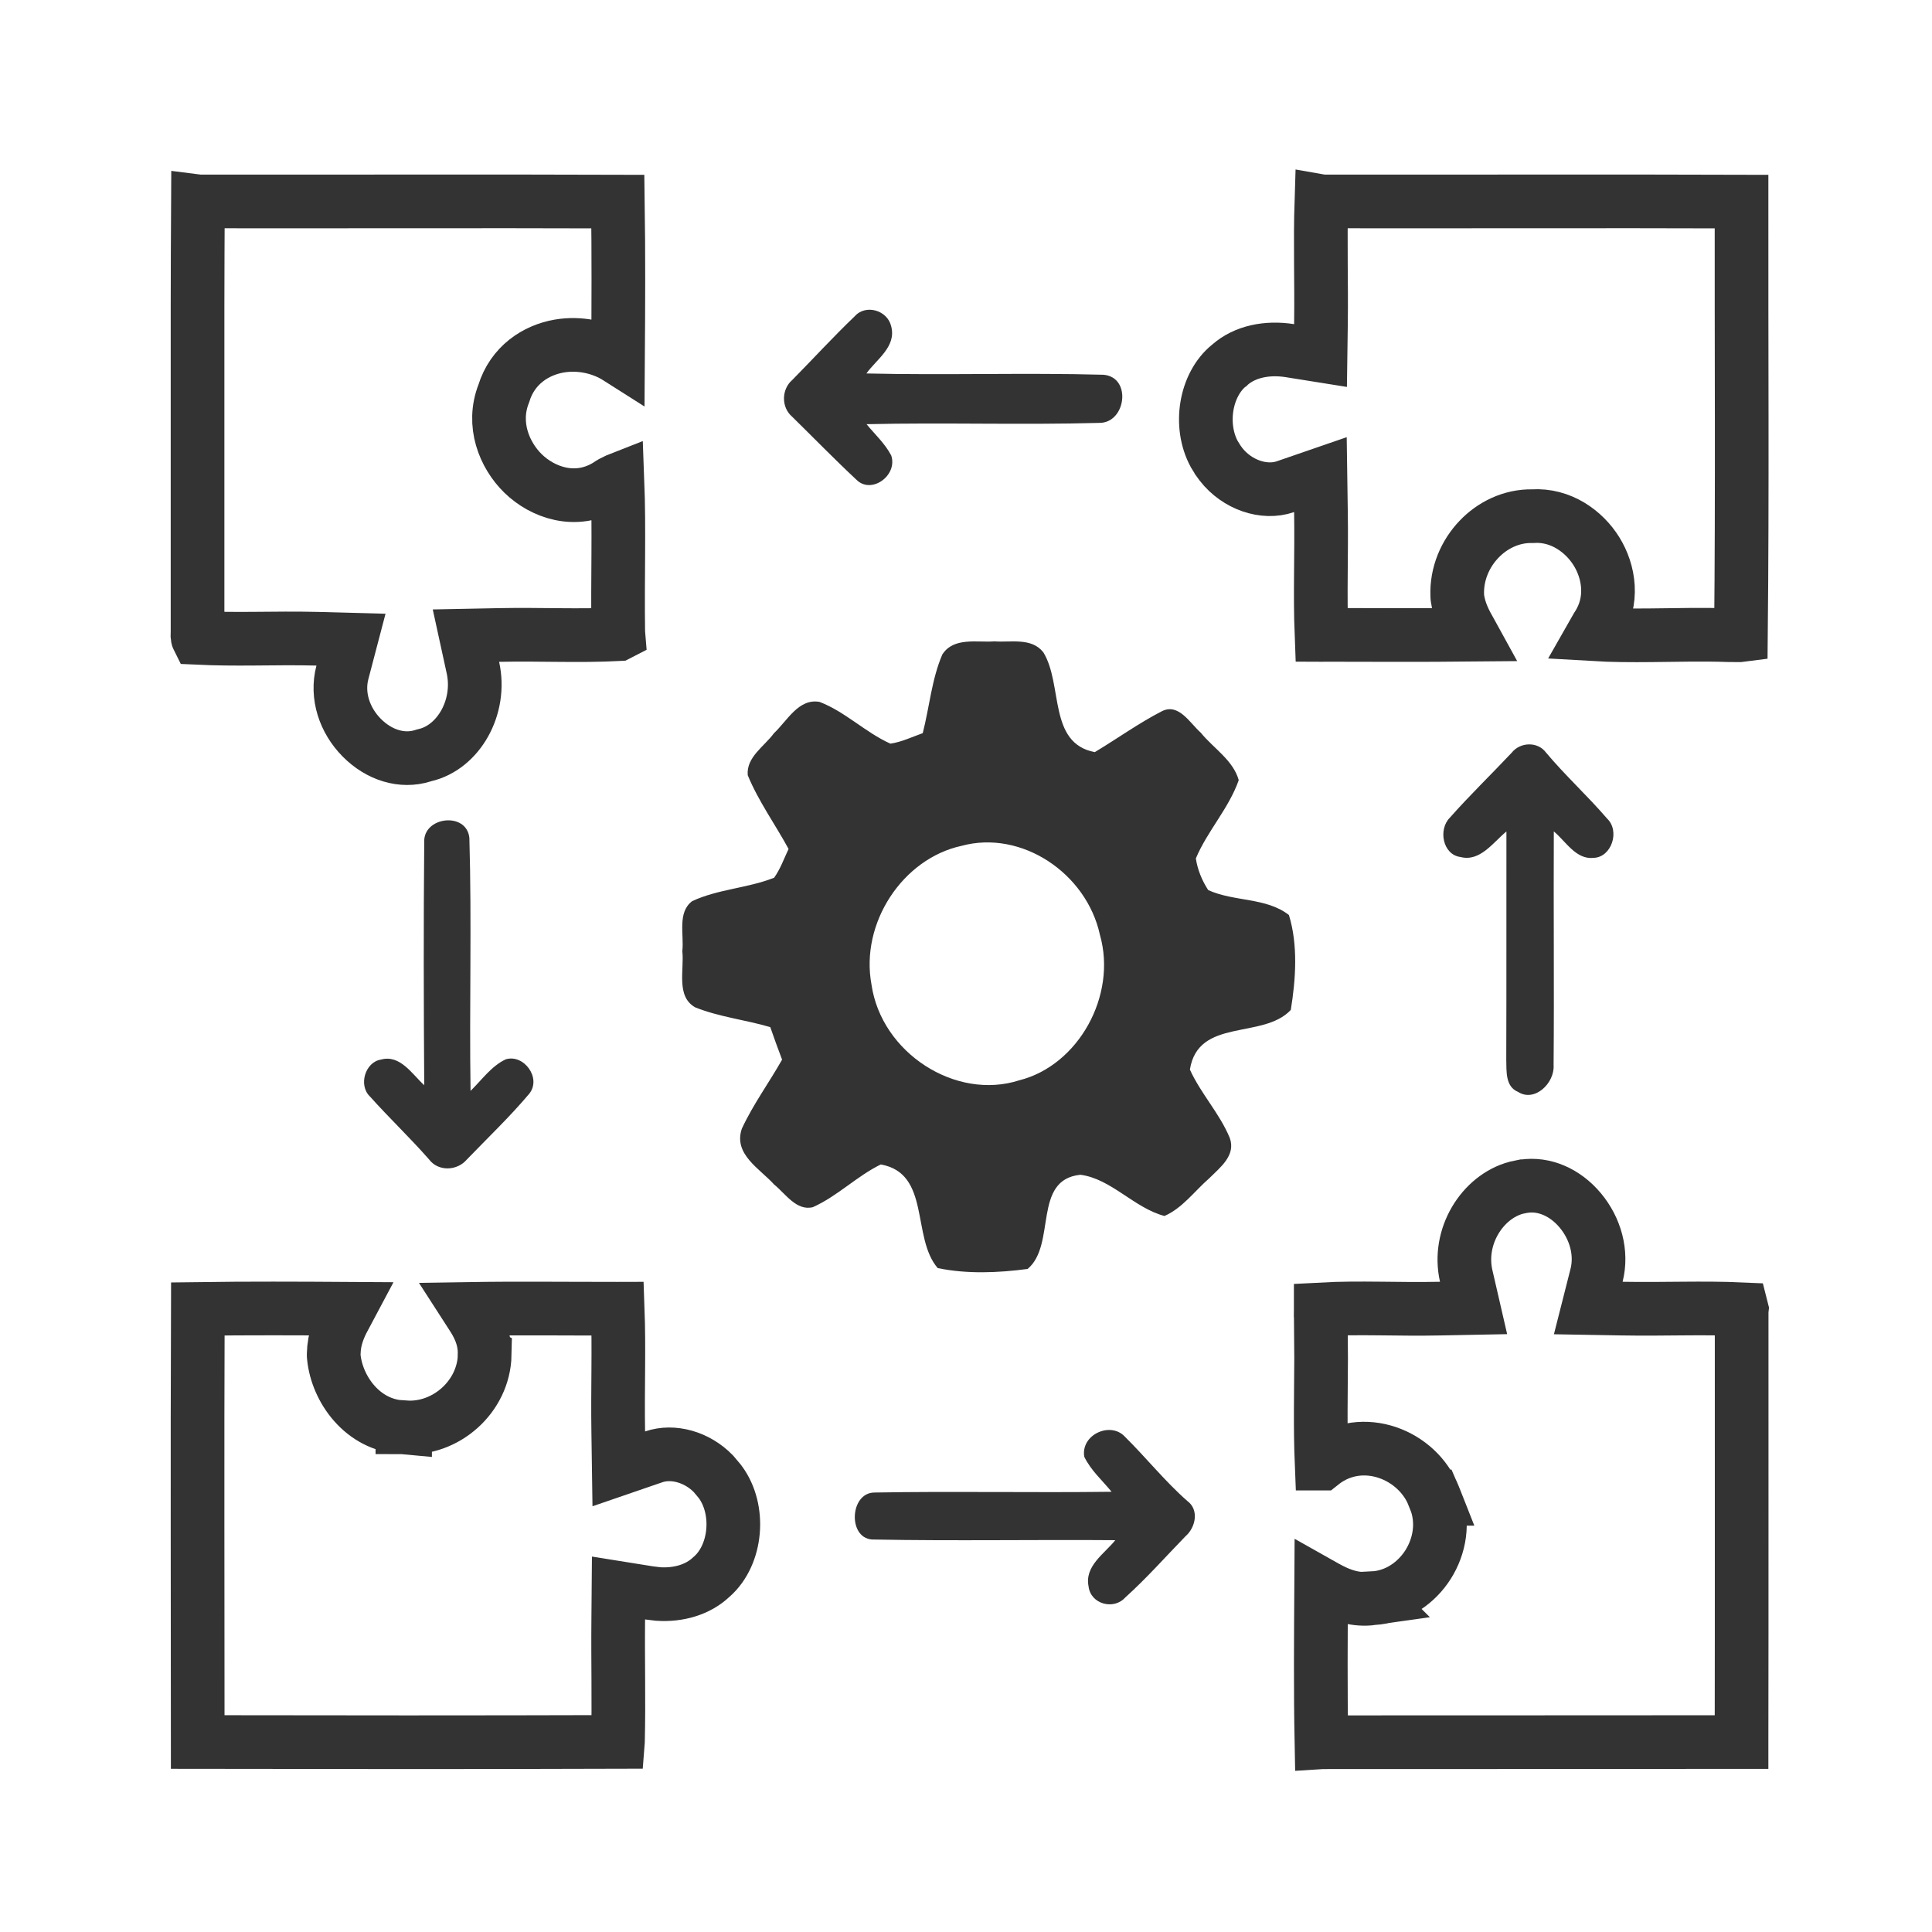
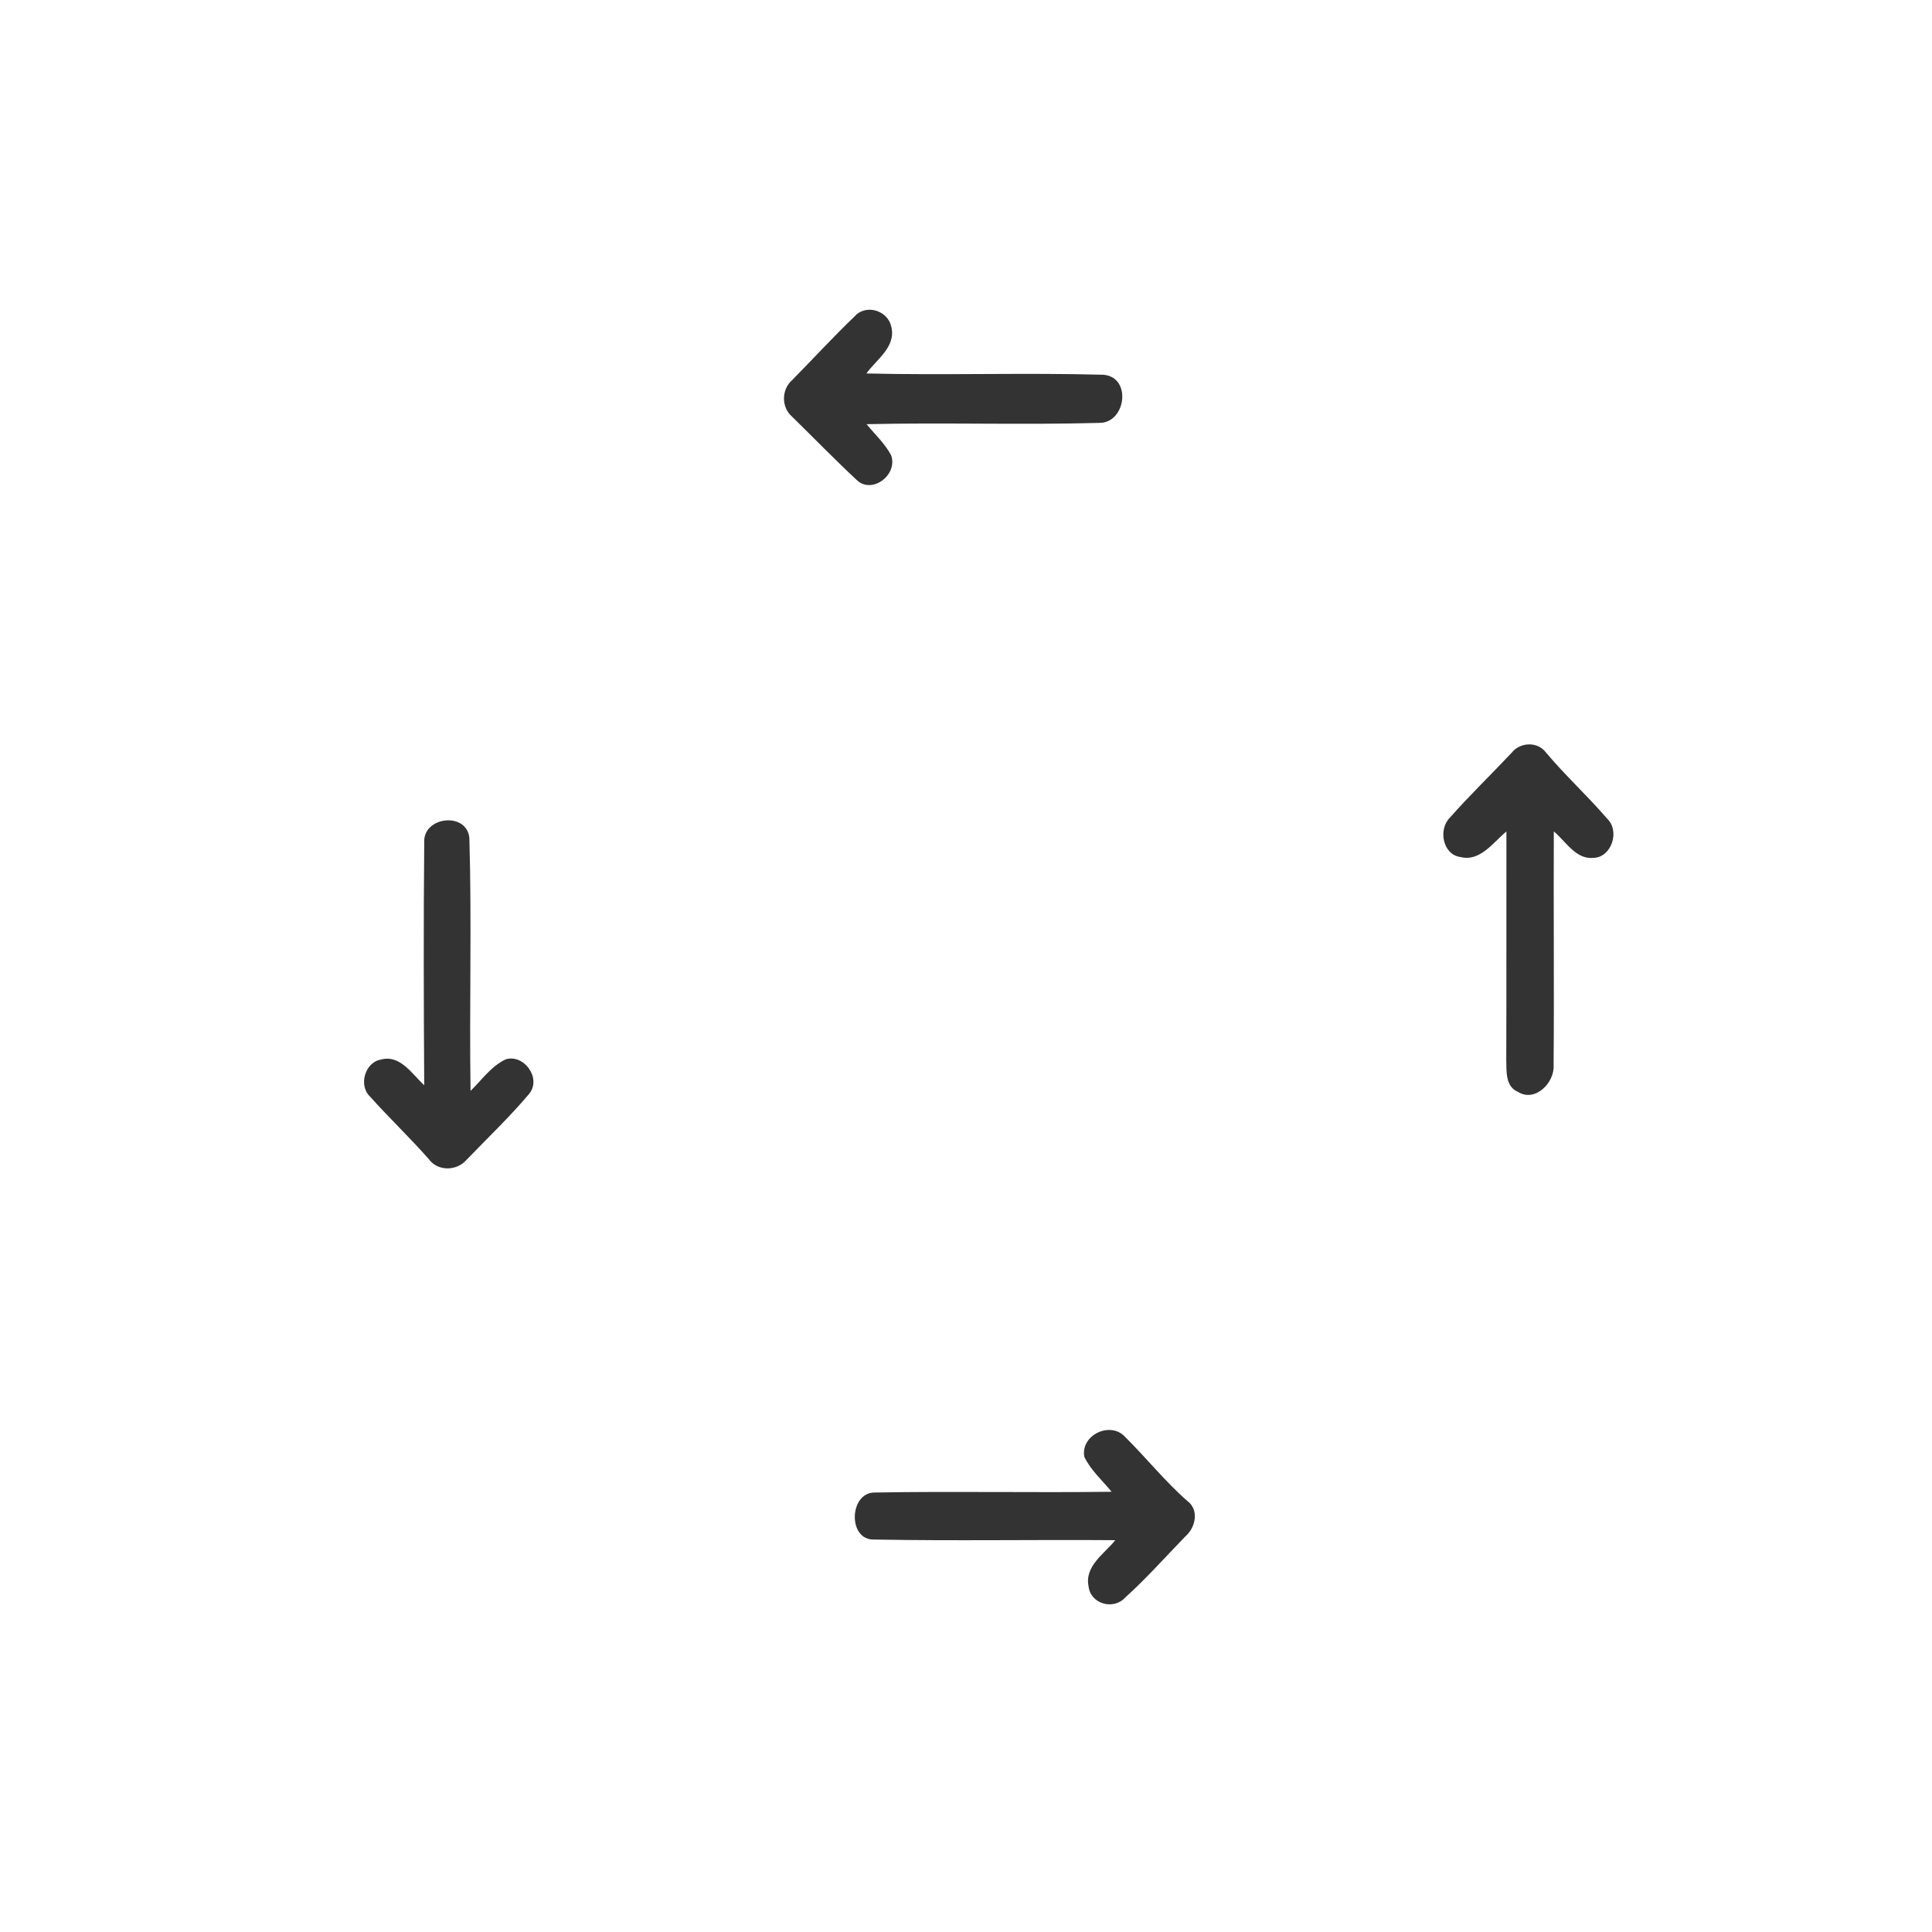
<svg xmlns="http://www.w3.org/2000/svg" width="36" height="36" viewBox="0 0 36 36" fill="none">
-   <path d="M3.704 3.753H3.736C6.333 3.757 8.921 3.747 11.513 3.756C11.527 4.724 11.523 5.695 11.516 6.668C11.189 6.46 10.787 6.386 10.421 6.448C9.985 6.523 9.549 6.804 9.387 7.333C9.161 7.906 9.397 8.481 9.746 8.822C10.107 9.175 10.725 9.402 11.306 9.053L11.319 9.045L11.334 9.035C11.378 9.004 11.434 8.973 11.49 8.948C11.495 8.946 11.5 8.944 11.505 8.942C11.541 9.876 11.506 10.779 11.52 11.768L11.521 11.792L11.523 11.816L11.521 11.817C10.779 11.856 10.103 11.816 9.291 11.832L8.682 11.844L8.812 12.44C8.975 13.179 8.54 13.928 7.917 14.071L7.898 14.076L7.879 14.082C7.492 14.205 7.063 14.071 6.741 13.746C6.42 13.422 6.266 12.963 6.38 12.529L6.54 11.919L5.909 11.902C5.511 11.892 5.111 11.898 4.729 11.901C4.372 11.904 4.026 11.902 3.685 11.886C3.684 11.884 3.683 11.882 3.683 11.88C3.678 11.854 3.677 11.828 3.679 11.806L3.681 11.784V5.69C3.682 5.044 3.684 4.398 3.688 3.751L3.704 3.753Z" stroke="#333333" />
-   <path d="M24.639 3.753H24.669C27.268 3.757 29.856 3.747 32.451 3.756V3.757C32.447 6.457 32.467 9.143 32.44 11.833C32.432 11.834 32.423 11.836 32.414 11.837L32.228 11.836H32.226C31.735 11.819 31.24 11.832 30.773 11.837C30.399 11.841 30.036 11.839 29.68 11.818L29.758 11.681L29.764 11.672C30.076 11.197 29.983 10.651 29.748 10.273C29.519 9.904 29.084 9.583 28.555 9.618C28.155 9.61 27.802 9.794 27.56 10.048C27.305 10.314 27.136 10.692 27.154 11.1L27.155 11.121L27.157 11.143C27.193 11.411 27.318 11.628 27.393 11.76C27.406 11.784 27.418 11.807 27.429 11.827C26.51 11.836 25.591 11.832 24.667 11.83H24.651L24.636 11.831C24.632 11.831 24.628 11.829 24.624 11.829C24.594 11.064 24.627 10.352 24.614 9.534L24.604 8.844L23.951 9.069C23.555 9.206 23.051 9.036 22.751 8.651L22.693 8.571L22.689 8.563L22.625 8.46C22.337 7.926 22.459 7.17 22.902 6.809L22.91 6.804L22.917 6.797C23.195 6.553 23.607 6.466 24.036 6.534L24.606 6.625L24.614 6.047C24.625 5.236 24.597 4.518 24.622 3.75L24.639 3.753Z" stroke="#333333" />
  <path d="M15.928 5.892C16.133 5.662 16.537 5.781 16.606 6.08C16.707 6.46 16.333 6.695 16.144 6.959C17.617 6.994 19.092 6.943 20.562 6.983C21.095 7.028 20.981 7.888 20.48 7.88C19.037 7.92 17.591 7.871 16.147 7.904C16.303 8.095 16.491 8.265 16.607 8.488C16.731 8.861 16.234 9.22 15.956 8.937C15.548 8.556 15.158 8.155 14.76 7.764C14.555 7.59 14.56 7.254 14.763 7.08C15.152 6.686 15.527 6.275 15.928 5.892Z" fill="#333333" />
-   <path d="M17.559 12.195C17.771 11.865 18.209 11.976 18.532 11.951C18.836 11.974 19.222 11.875 19.442 12.156C19.811 12.763 19.528 13.847 20.399 14.015C20.817 13.765 21.216 13.476 21.649 13.253C21.964 13.095 22.17 13.472 22.374 13.652C22.609 13.942 22.978 14.164 23.082 14.537C22.896 15.066 22.499 15.482 22.283 15.995C22.314 16.206 22.398 16.408 22.513 16.585C22.992 16.805 23.594 16.719 24.017 17.05C24.189 17.604 24.145 18.251 24.052 18.819C23.532 19.373 22.327 18.959 22.172 19.93C22.376 20.38 22.724 20.744 22.914 21.201C23.036 21.531 22.73 21.757 22.532 21.956C22.259 22.194 22.033 22.512 21.698 22.658C21.133 22.509 20.705 21.964 20.132 21.89C19.234 21.98 19.689 23.194 19.148 23.645C18.6 23.718 18.016 23.742 17.473 23.629C16.981 23.059 17.345 21.864 16.412 21.698C15.964 21.917 15.602 22.291 15.146 22.494C14.84 22.569 14.636 22.242 14.425 22.072C14.162 21.778 13.658 21.508 13.824 21.029C14.034 20.578 14.329 20.176 14.573 19.745C14.497 19.543 14.423 19.342 14.353 19.139C13.89 19.002 13.403 18.951 12.953 18.77C12.592 18.565 12.753 18.069 12.714 17.723C12.749 17.418 12.617 17.002 12.898 16.791C13.382 16.566 13.931 16.551 14.425 16.355C14.541 16.192 14.608 16 14.694 15.819C14.444 15.359 14.133 14.931 13.933 14.445C13.903 14.107 14.245 13.906 14.421 13.663C14.669 13.431 14.881 13.008 15.272 13.079C15.75 13.262 16.125 13.648 16.592 13.857C16.8 13.826 16.995 13.732 17.194 13.661C17.319 13.174 17.36 12.658 17.559 12.195ZM17.917 15.761C16.82 15.999 16.026 17.2 16.239 18.346C16.423 19.619 17.807 20.511 18.992 20.13C20.096 19.853 20.817 18.547 20.496 17.422C20.247 16.27 19.033 15.458 17.917 15.761Z" fill="#333333" />
  <path d="M28.168 14.026C28.325 13.826 28.652 13.813 28.807 14.022C29.166 14.451 29.58 14.827 29.944 15.251C30.191 15.482 30.031 15.974 29.695 15.985C29.366 16.021 29.178 15.679 28.953 15.492C28.946 16.943 28.961 18.394 28.949 19.845C28.972 20.183 28.595 20.545 28.285 20.345C28.048 20.246 28.073 19.962 28.067 19.746C28.072 18.328 28.068 16.91 28.07 15.493C27.82 15.699 27.578 16.063 27.214 15.969C26.884 15.928 26.794 15.456 27.017 15.235C27.386 14.818 27.787 14.431 28.168 14.026Z" fill="#333333" />
  <path d="M7.905 15.698C7.878 15.215 8.696 15.118 8.746 15.613C8.792 17.182 8.744 18.756 8.768 20.327C8.978 20.123 9.156 19.864 9.424 19.739C9.759 19.636 10.096 20.087 9.862 20.38C9.498 20.812 9.088 21.202 8.697 21.608C8.516 21.82 8.164 21.833 7.993 21.602C7.639 21.199 7.251 20.831 6.893 20.431C6.674 20.221 6.805 19.79 7.098 19.744C7.454 19.645 7.676 20.011 7.905 20.222C7.895 18.715 7.891 17.206 7.905 15.698Z" fill="#333333" />
-   <path d="M28.392 22.104C28.776 22.046 29.166 22.219 29.447 22.555C29.729 22.893 29.855 23.344 29.75 23.762L29.595 24.373L30.226 24.384C31.029 24.398 31.713 24.363 32.455 24.396L32.456 24.4L32.453 24.427V24.454C32.452 27.124 32.456 29.791 32.451 32.459V32.461C29.855 32.465 27.266 32.461 24.669 32.464H24.639L24.623 32.465C24.604 31.489 24.612 30.512 24.618 29.526C24.673 29.557 24.742 29.596 24.804 29.627C24.985 29.718 25.254 29.828 25.583 29.781L25.582 29.78C26.037 29.756 26.402 29.481 26.609 29.155C26.822 28.821 26.915 28.363 26.737 27.928H26.738C26.736 27.923 26.733 27.918 26.731 27.913C26.727 27.903 26.725 27.892 26.721 27.883H26.719C26.417 27.102 25.393 26.694 24.655 27.25L24.642 27.261L24.628 27.272H24.626C24.599 26.613 24.614 25.982 24.617 25.311L24.611 24.543V24.525L24.609 24.507L24.61 24.402C24.61 24.401 24.61 24.399 24.61 24.398C25.351 24.358 26.03 24.401 26.843 24.384L27.458 24.372L27.32 23.773C27.154 23.045 27.618 22.301 28.256 22.131L28.386 22.104H28.392Z" stroke="#333333" />
-   <path d="M11.469 24.386H11.481L11.495 24.385C11.5 24.384 11.505 24.385 11.51 24.385C11.538 25.151 11.507 25.863 11.52 26.68L11.53 27.37L12.182 27.146C12.541 27.023 12.989 27.149 13.292 27.46L13.413 27.604L13.419 27.612C13.802 28.129 13.726 28.968 13.266 29.376L13.259 29.382L13.253 29.387C13.007 29.62 12.647 29.727 12.265 29.702L12.1 29.682L11.525 29.59L11.52 30.172C11.512 30.966 11.533 31.68 11.515 32.445L11.514 32.458C8.904 32.466 6.294 32.465 3.684 32.46L3.681 28.408C3.68 27.068 3.681 25.729 3.686 24.39C4.622 24.377 5.562 24.381 6.504 24.387C6.486 24.421 6.465 24.459 6.44 24.505C6.364 24.642 6.253 24.852 6.225 25.116L6.218 25.232V25.258L6.22 25.284C6.278 25.881 6.754 26.558 7.498 26.594V26.595C7.505 26.595 7.512 26.595 7.519 26.596C7.528 26.596 7.538 26.597 7.548 26.598V26.596C8.3 26.649 9.016 26.03 9.032 25.241L9.03 25.24C9.039 24.905 8.885 24.654 8.792 24.51C8.76 24.46 8.734 24.421 8.714 24.39C9.629 24.375 10.539 24.387 11.469 24.386Z" stroke="#333333" />
  <path d="M20.204 27.145C20.134 26.734 20.691 26.48 20.96 26.77C21.355 27.16 21.704 27.599 22.122 27.967C22.348 28.13 22.28 28.461 22.091 28.625C21.718 29.008 21.362 29.412 20.965 29.769C20.753 30.005 20.322 29.892 20.284 29.561C20.206 29.18 20.579 28.952 20.782 28.699C19.287 28.687 17.791 28.715 16.296 28.687C15.791 28.712 15.819 27.808 16.299 27.811C17.77 27.785 19.241 27.816 20.713 27.797C20.539 27.584 20.326 27.398 20.204 27.145Z" fill="#333333" />
</svg>